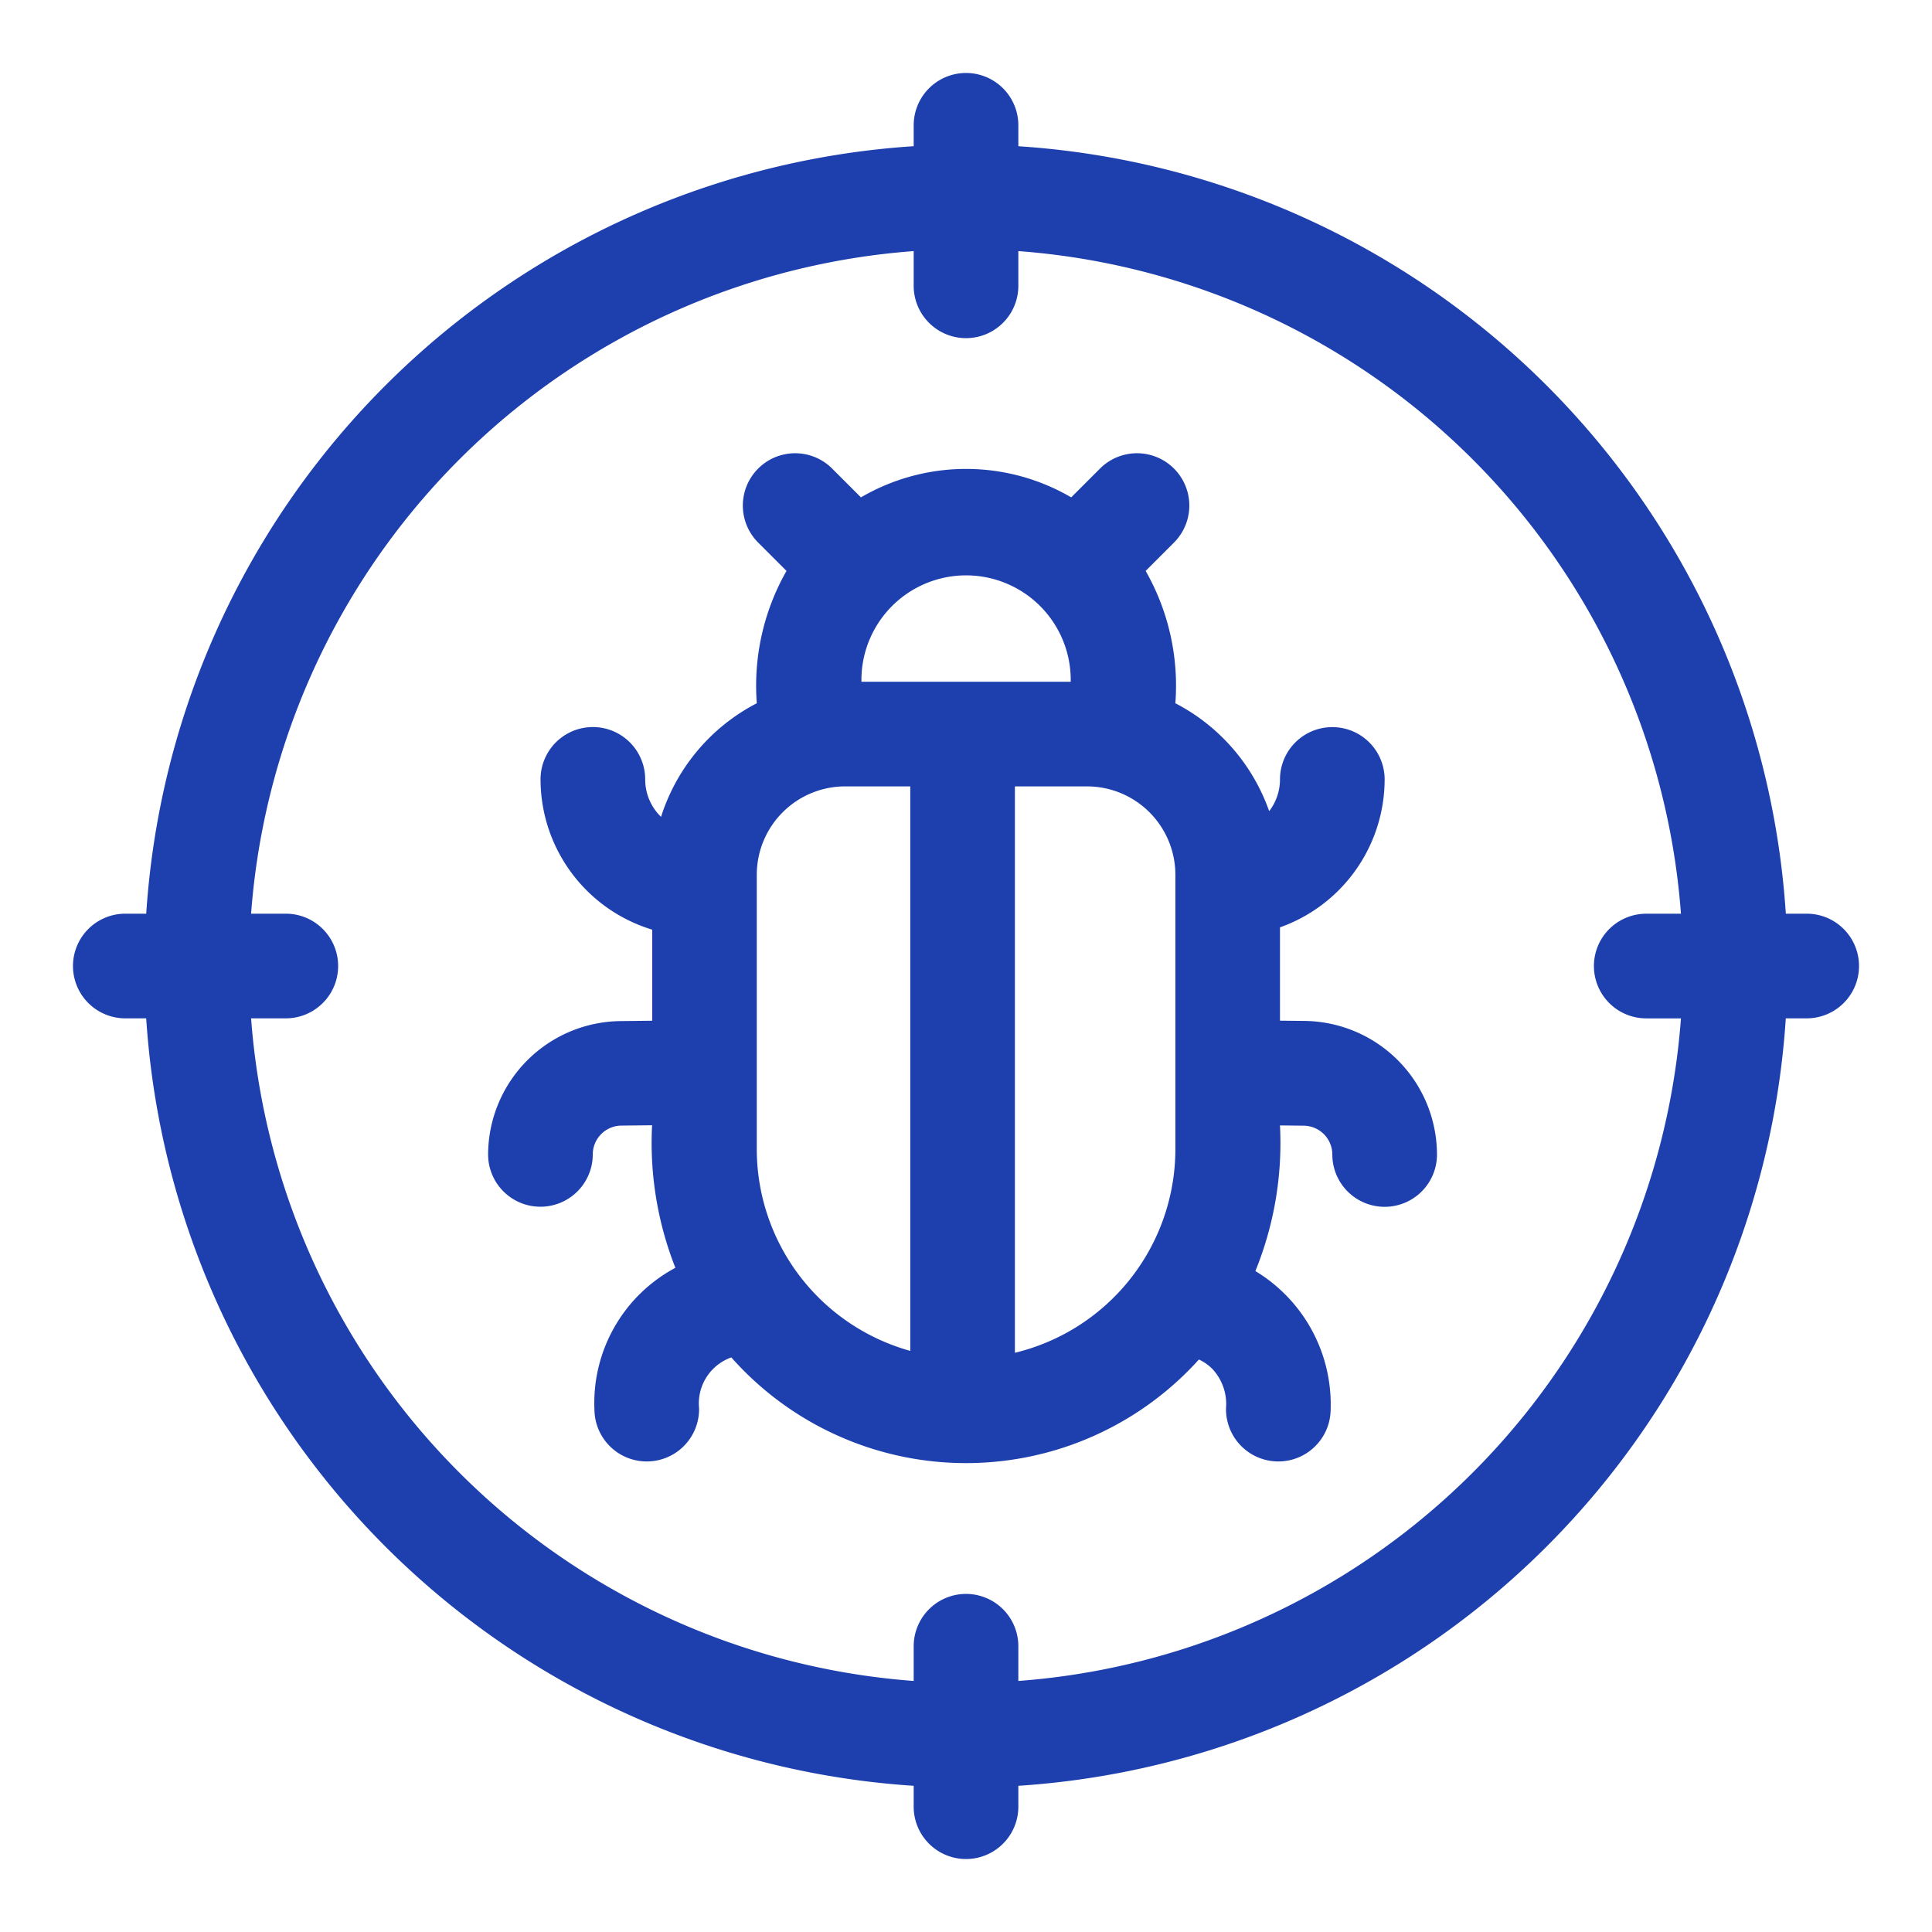
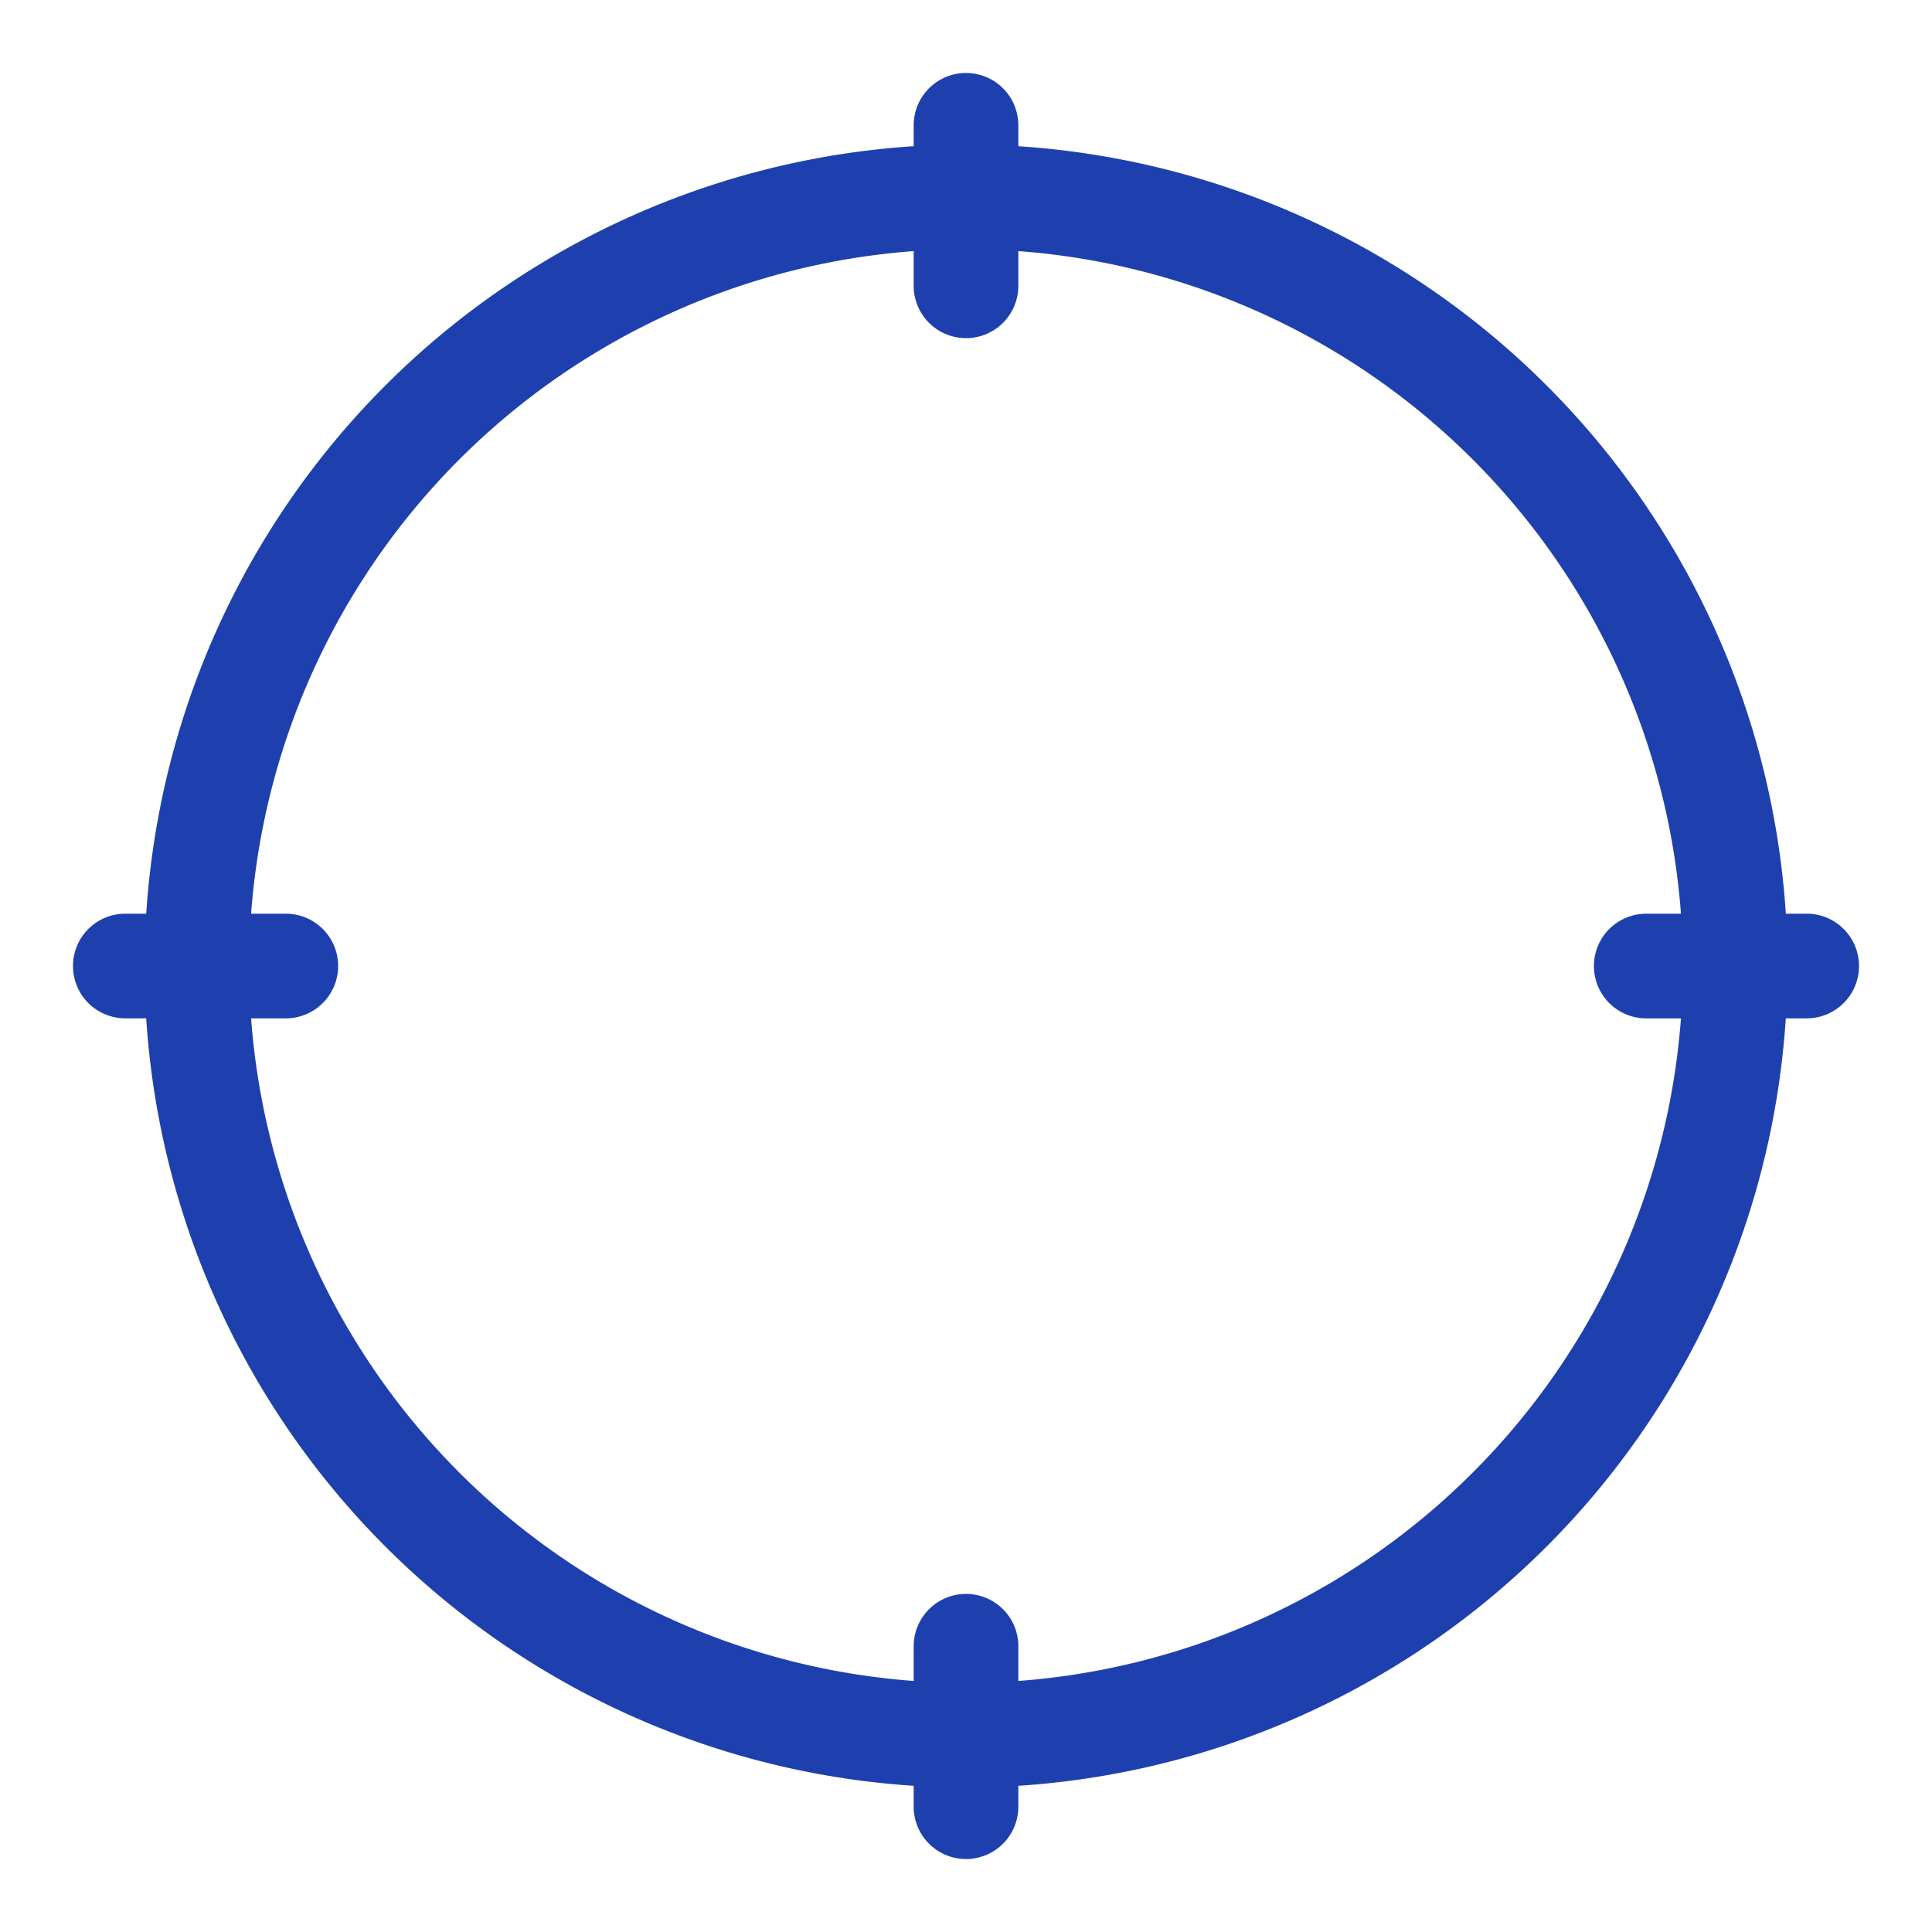
<svg xmlns="http://www.w3.org/2000/svg" width="64" height="64" viewBox="0 0 64 64">
  <defs>
    <clipPath id="clip-UI-UX-Design-Services">
      <rect width="64" height="64" />
    </clipPath>
  </defs>
  <g id="UI-UX-Design-Services" clip-path="url(#clip-UI-UX-Design-Services)">
    <g id="debug-friendly-icon" transform="translate(2.418 2.418)">
-       <path id="Path_167" data-name="Path 167" d="M146.06,127.807l-.828-.009v-3.091a5.209,5.209,0,0,0,3.467-4.9,1.733,1.733,0,1,0-3.467,0,1.723,1.723,0,0,1-.358,1.051,6.427,6.427,0,0,0-3.108-3.575,7.672,7.672,0,0,0-.984-4.384l.939-.939a1.733,1.733,0,1,0-2.451-2.451l-.954.954a6.906,6.906,0,0,0-6.965,0l-.954-.954a1.733,1.733,0,0,0-2.451,2.451l.939.939a7.68,7.68,0,0,0-.984,4.384,6.424,6.424,0,0,0-3.172,3.764,1.729,1.729,0,0,1-.525-1.242,1.733,1.733,0,1,0-3.467,0,5.209,5.209,0,0,0,3.7,4.978V127.8l-1.059.012A4.436,4.436,0,0,0,119,132.228a1.733,1.733,0,0,0,3.467,0,.957.957,0,0,1,.944-.954l1.021-.011a11.281,11.281,0,0,0,.772,4.722,5.076,5.076,0,0,0-2.681,4.708,1.733,1.733,0,0,0,3.466-.053,1.617,1.617,0,0,1,1.068-1.687,10.385,10.385,0,0,0,15.49.069,1.567,1.567,0,0,1,.45.318,1.7,1.7,0,0,1,.447,1.3,1.733,1.733,0,1,0,3.466.053,5.162,5.162,0,0,0-2.493-4.6,11.256,11.256,0,0,0,.815-4.825l.79.009a.957.957,0,0,1,.944.954,1.733,1.733,0,1,0,3.467,0A4.436,4.436,0,0,0,146.06,127.807ZM138.3,116.455v.116h-6.933v-.116a3.467,3.467,0,0,1,6.933,0Zm-10.4,15.6v-9.091a2.93,2.93,0,0,1,2.927-2.927h2.158v18.7A6.945,6.945,0,0,1,127.9,132.055Zm8.551,6.741V120.037h2.389a2.93,2.93,0,0,1,2.927,2.927v9.091A6.944,6.944,0,0,1,136.449,138.8Z" transform="translate(-105.249 -96.405)" fill="#1e40af" />
      <path id="Path_168" data-name="Path 168" d="M57.432,27.849h-.692A27.252,27.252,0,0,0,31.316,2.426V1.733a1.733,1.733,0,0,0-3.467,0v.692A27.252,27.252,0,0,0,2.426,27.849H1.733a1.733,1.733,0,0,0,0,3.467h.692A27.252,27.252,0,0,0,27.849,56.739v.692a1.733,1.733,0,0,0,3.467,0v-.692A27.252,27.252,0,0,0,56.739,31.316h.692a1.733,1.733,0,0,0,0-3.467ZM31.316,53.266v-1.15a1.733,1.733,0,0,0-3.467,0v1.15A23.783,23.783,0,0,1,5.9,31.316h1.15a1.733,1.733,0,0,0,0-3.467H5.9A23.783,23.783,0,0,1,27.849,5.9v1.15a1.733,1.733,0,0,0,3.467,0V5.9a23.783,23.783,0,0,1,21.95,21.95h-1.15a1.733,1.733,0,0,0,0,3.467h1.15A23.783,23.783,0,0,1,31.316,53.266Z" fill="#1e40af" />
    </g>
  </g>
</svg>